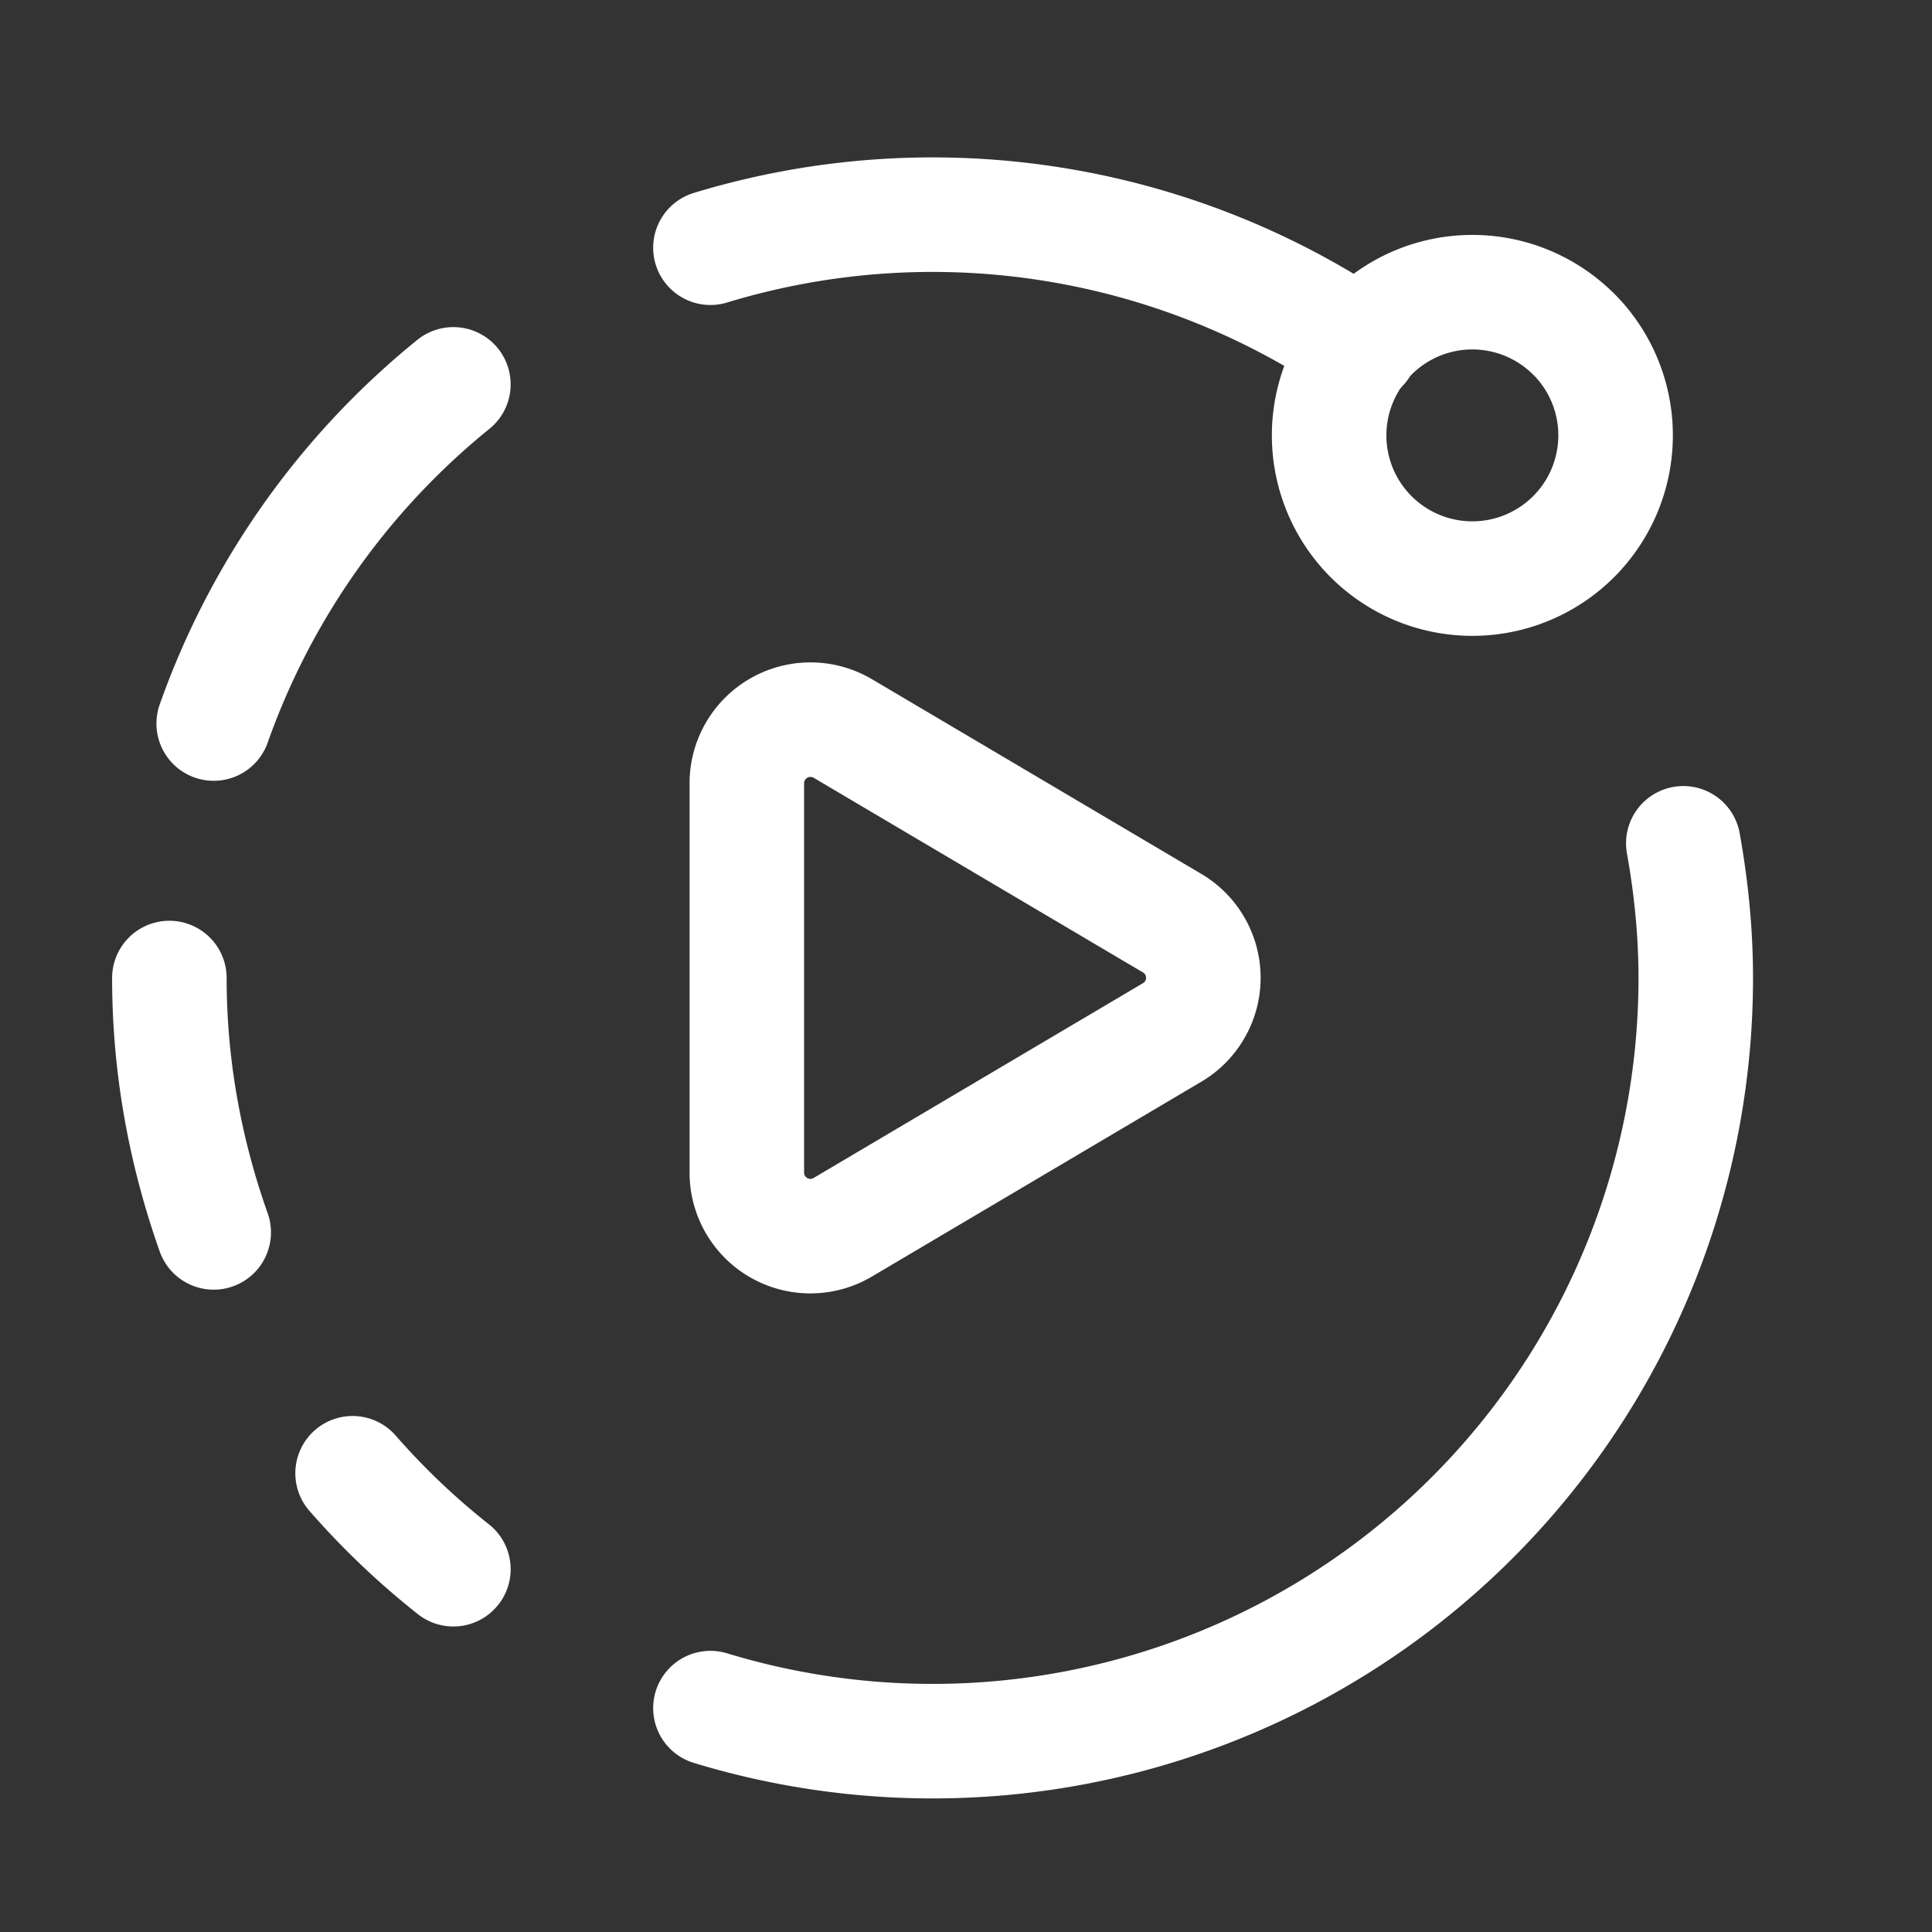
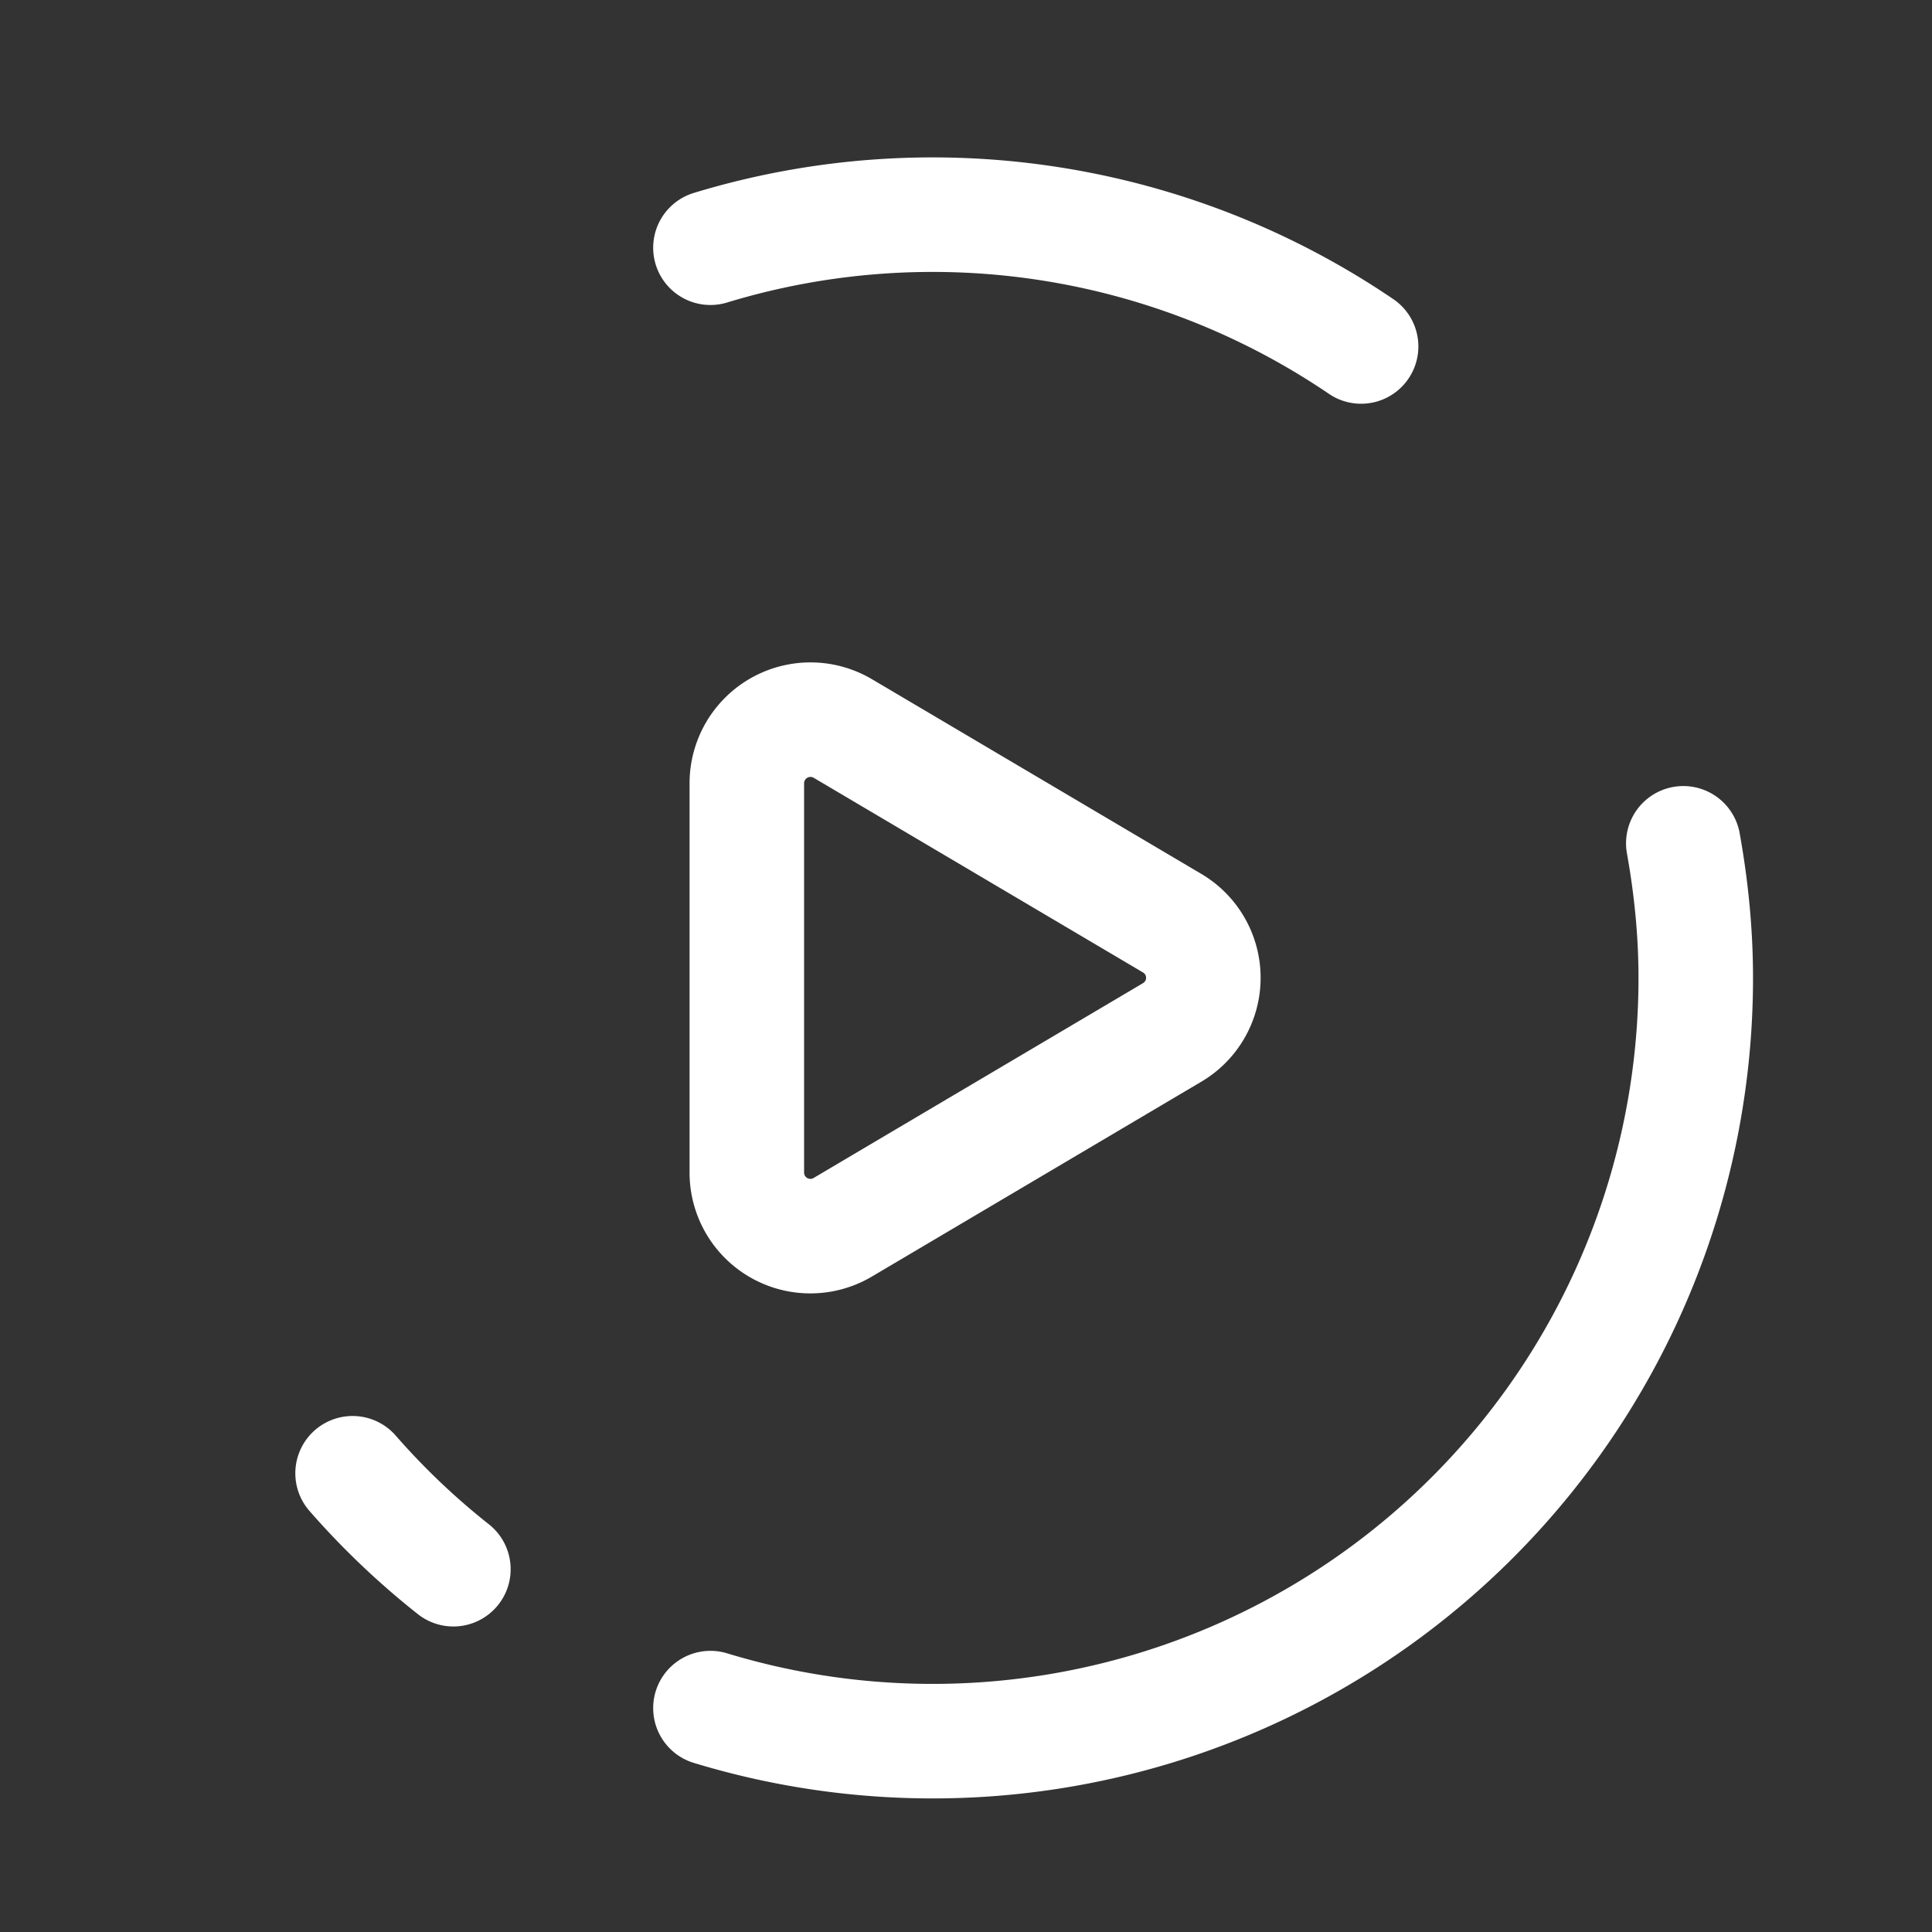
<svg xmlns="http://www.w3.org/2000/svg" width="18" height="18" fill="none">
  <rect width="100%" height="100%" fill="#333333" stroke="none" />
-   <path stroke="#fff" stroke-linecap="round" stroke-linejoin="round" stroke-width="1.067" d="M1.991 6.741a7.12 7.12 0 0 1 2.233-3.16M1.578 9.112c0 .833.15 1.627.413 2.37M14.661 3.112A1.334 1.334 0 1 1 12.774 5a1.334 1.334 0 0 1 1.887-1.887Z" />
  <path stroke="#fff" stroke-linecap="round" stroke-linejoin="round" stroke-width="1.067" d="M12.681 3.228a7.105 7.105 0 0 0-6.062-.92M7.852 6.787 10.919 8.6a.591.591 0 0 1 0 1.02l-3.067 1.814a.592.592 0 0 1-.894-.51V7.297a.593.593 0 0 1 .894-.51ZM4.224 14.62a7.042 7.042 0 0 1-.939-.894M6.619 15.914a7.11 7.11 0 0 0 9.18-6.803c0-.429-.043-.847-.116-1.254" />
</svg>